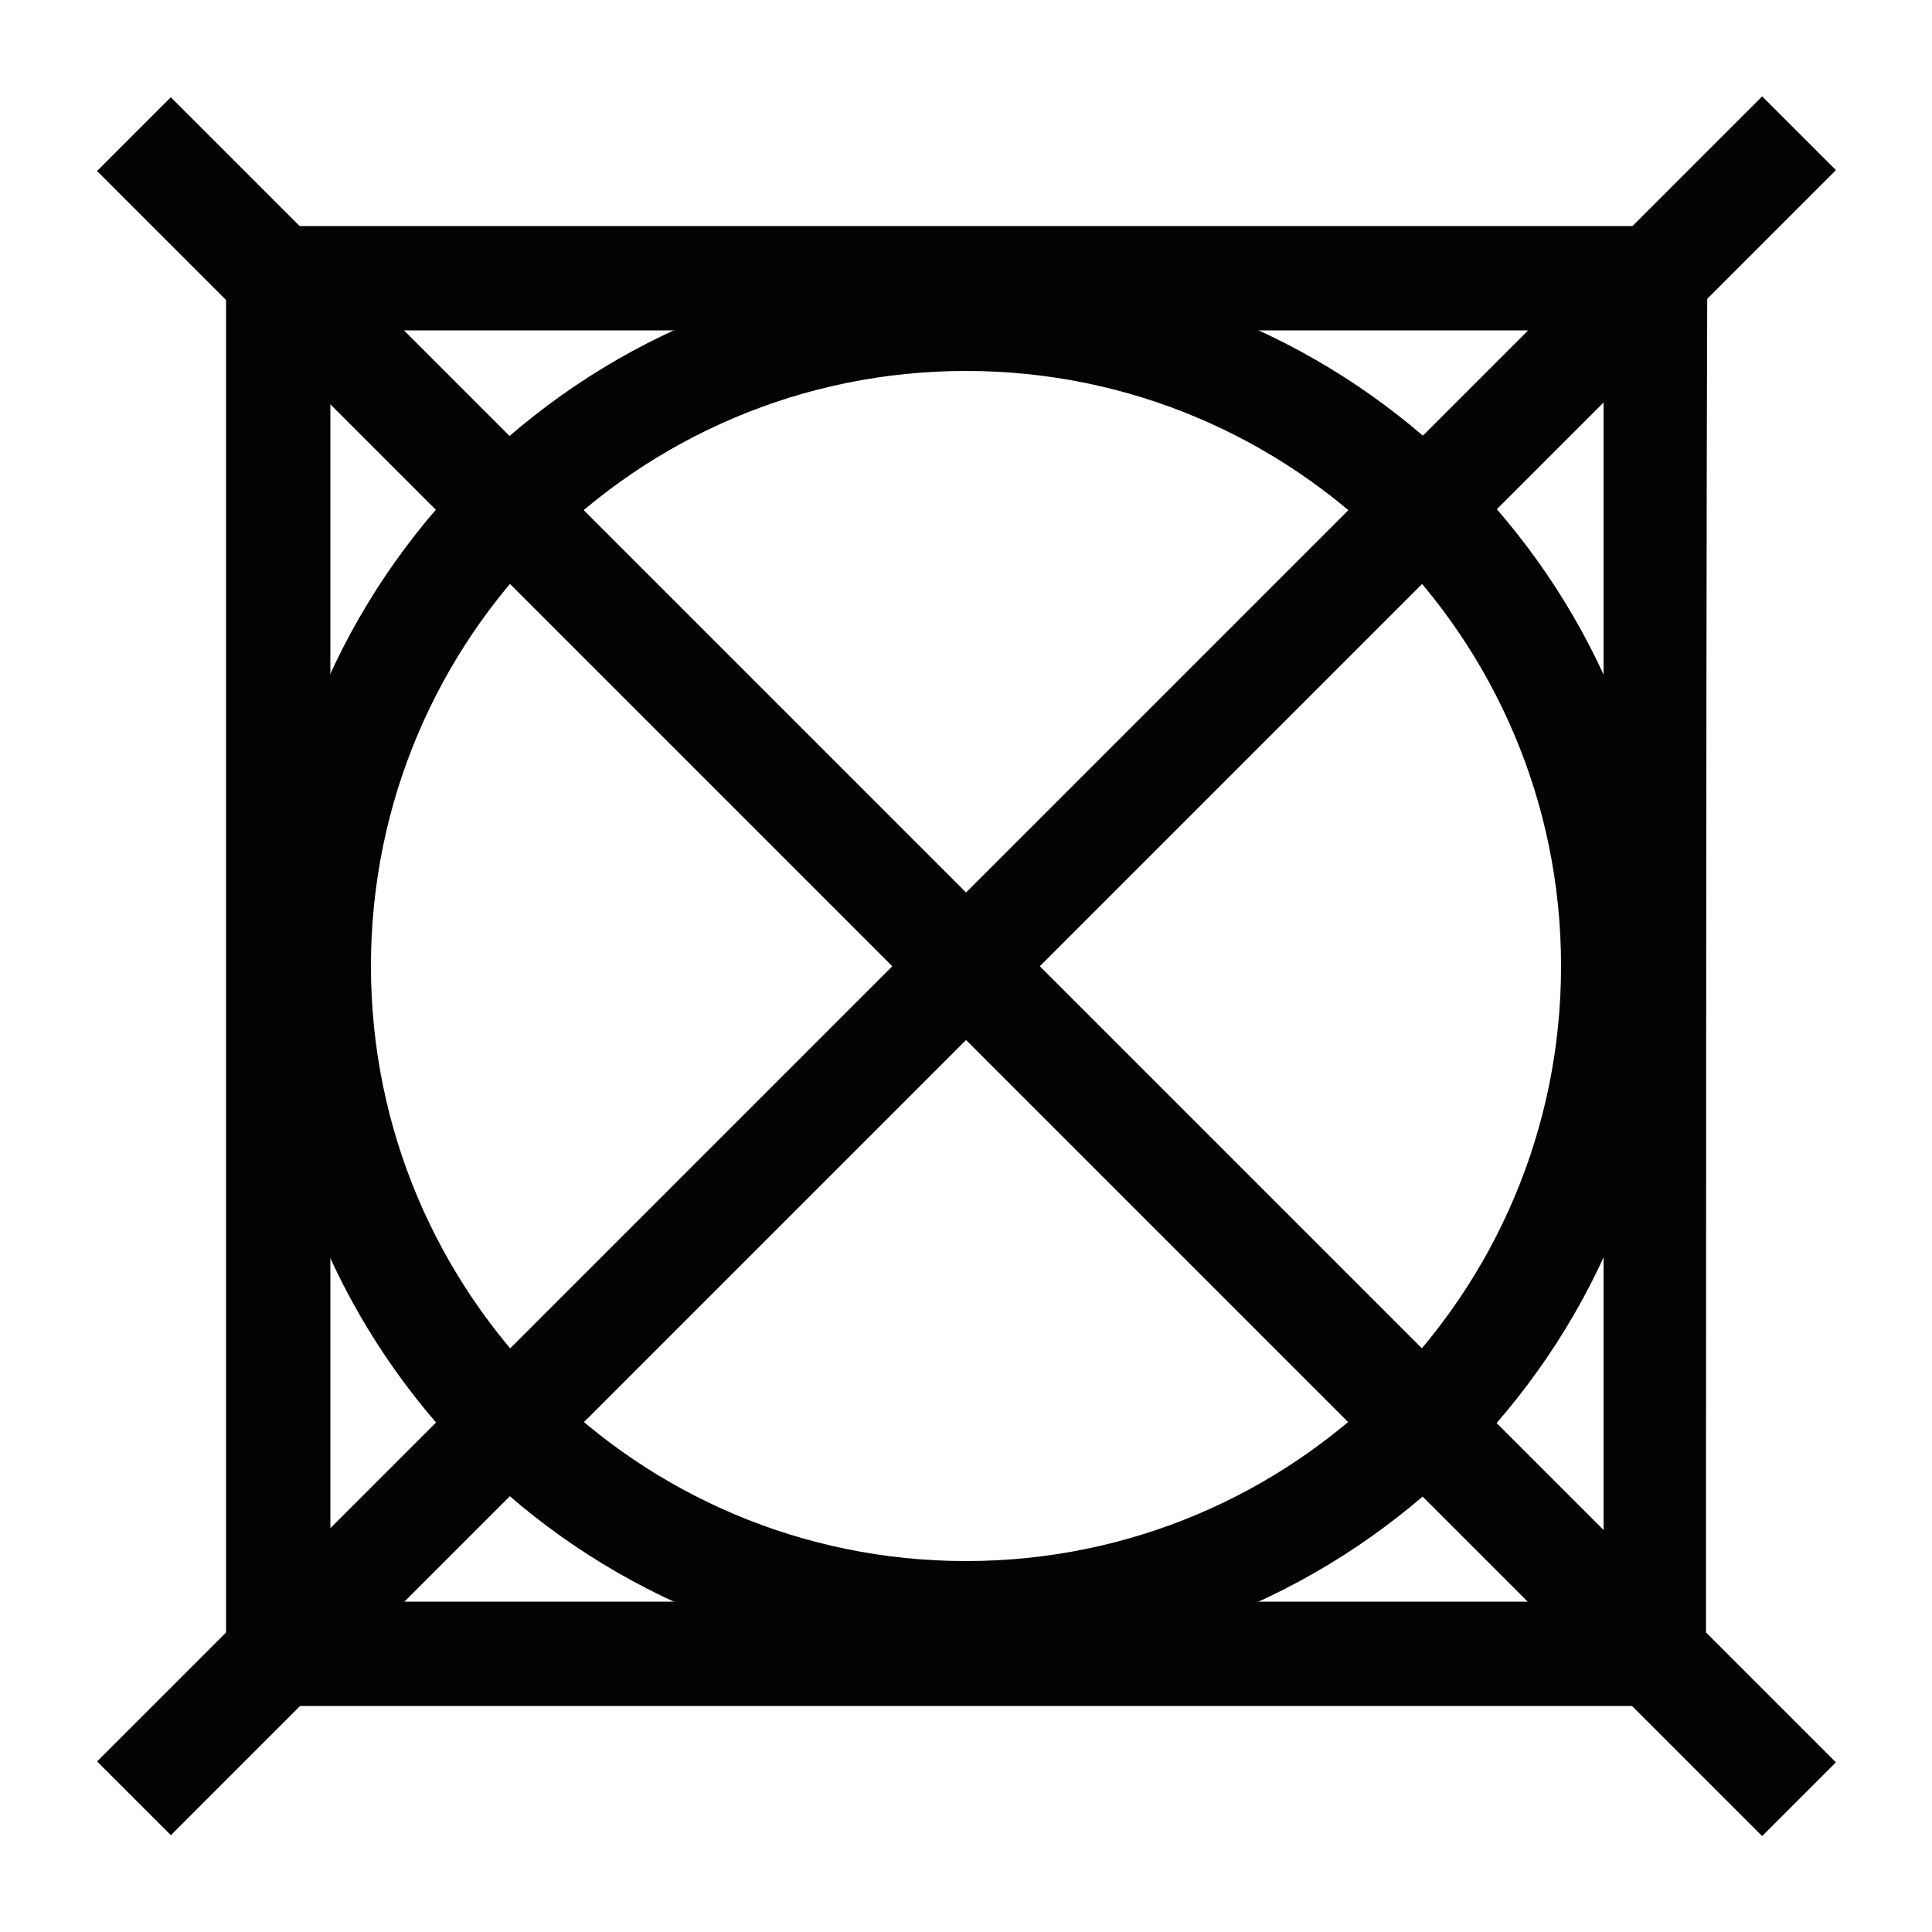
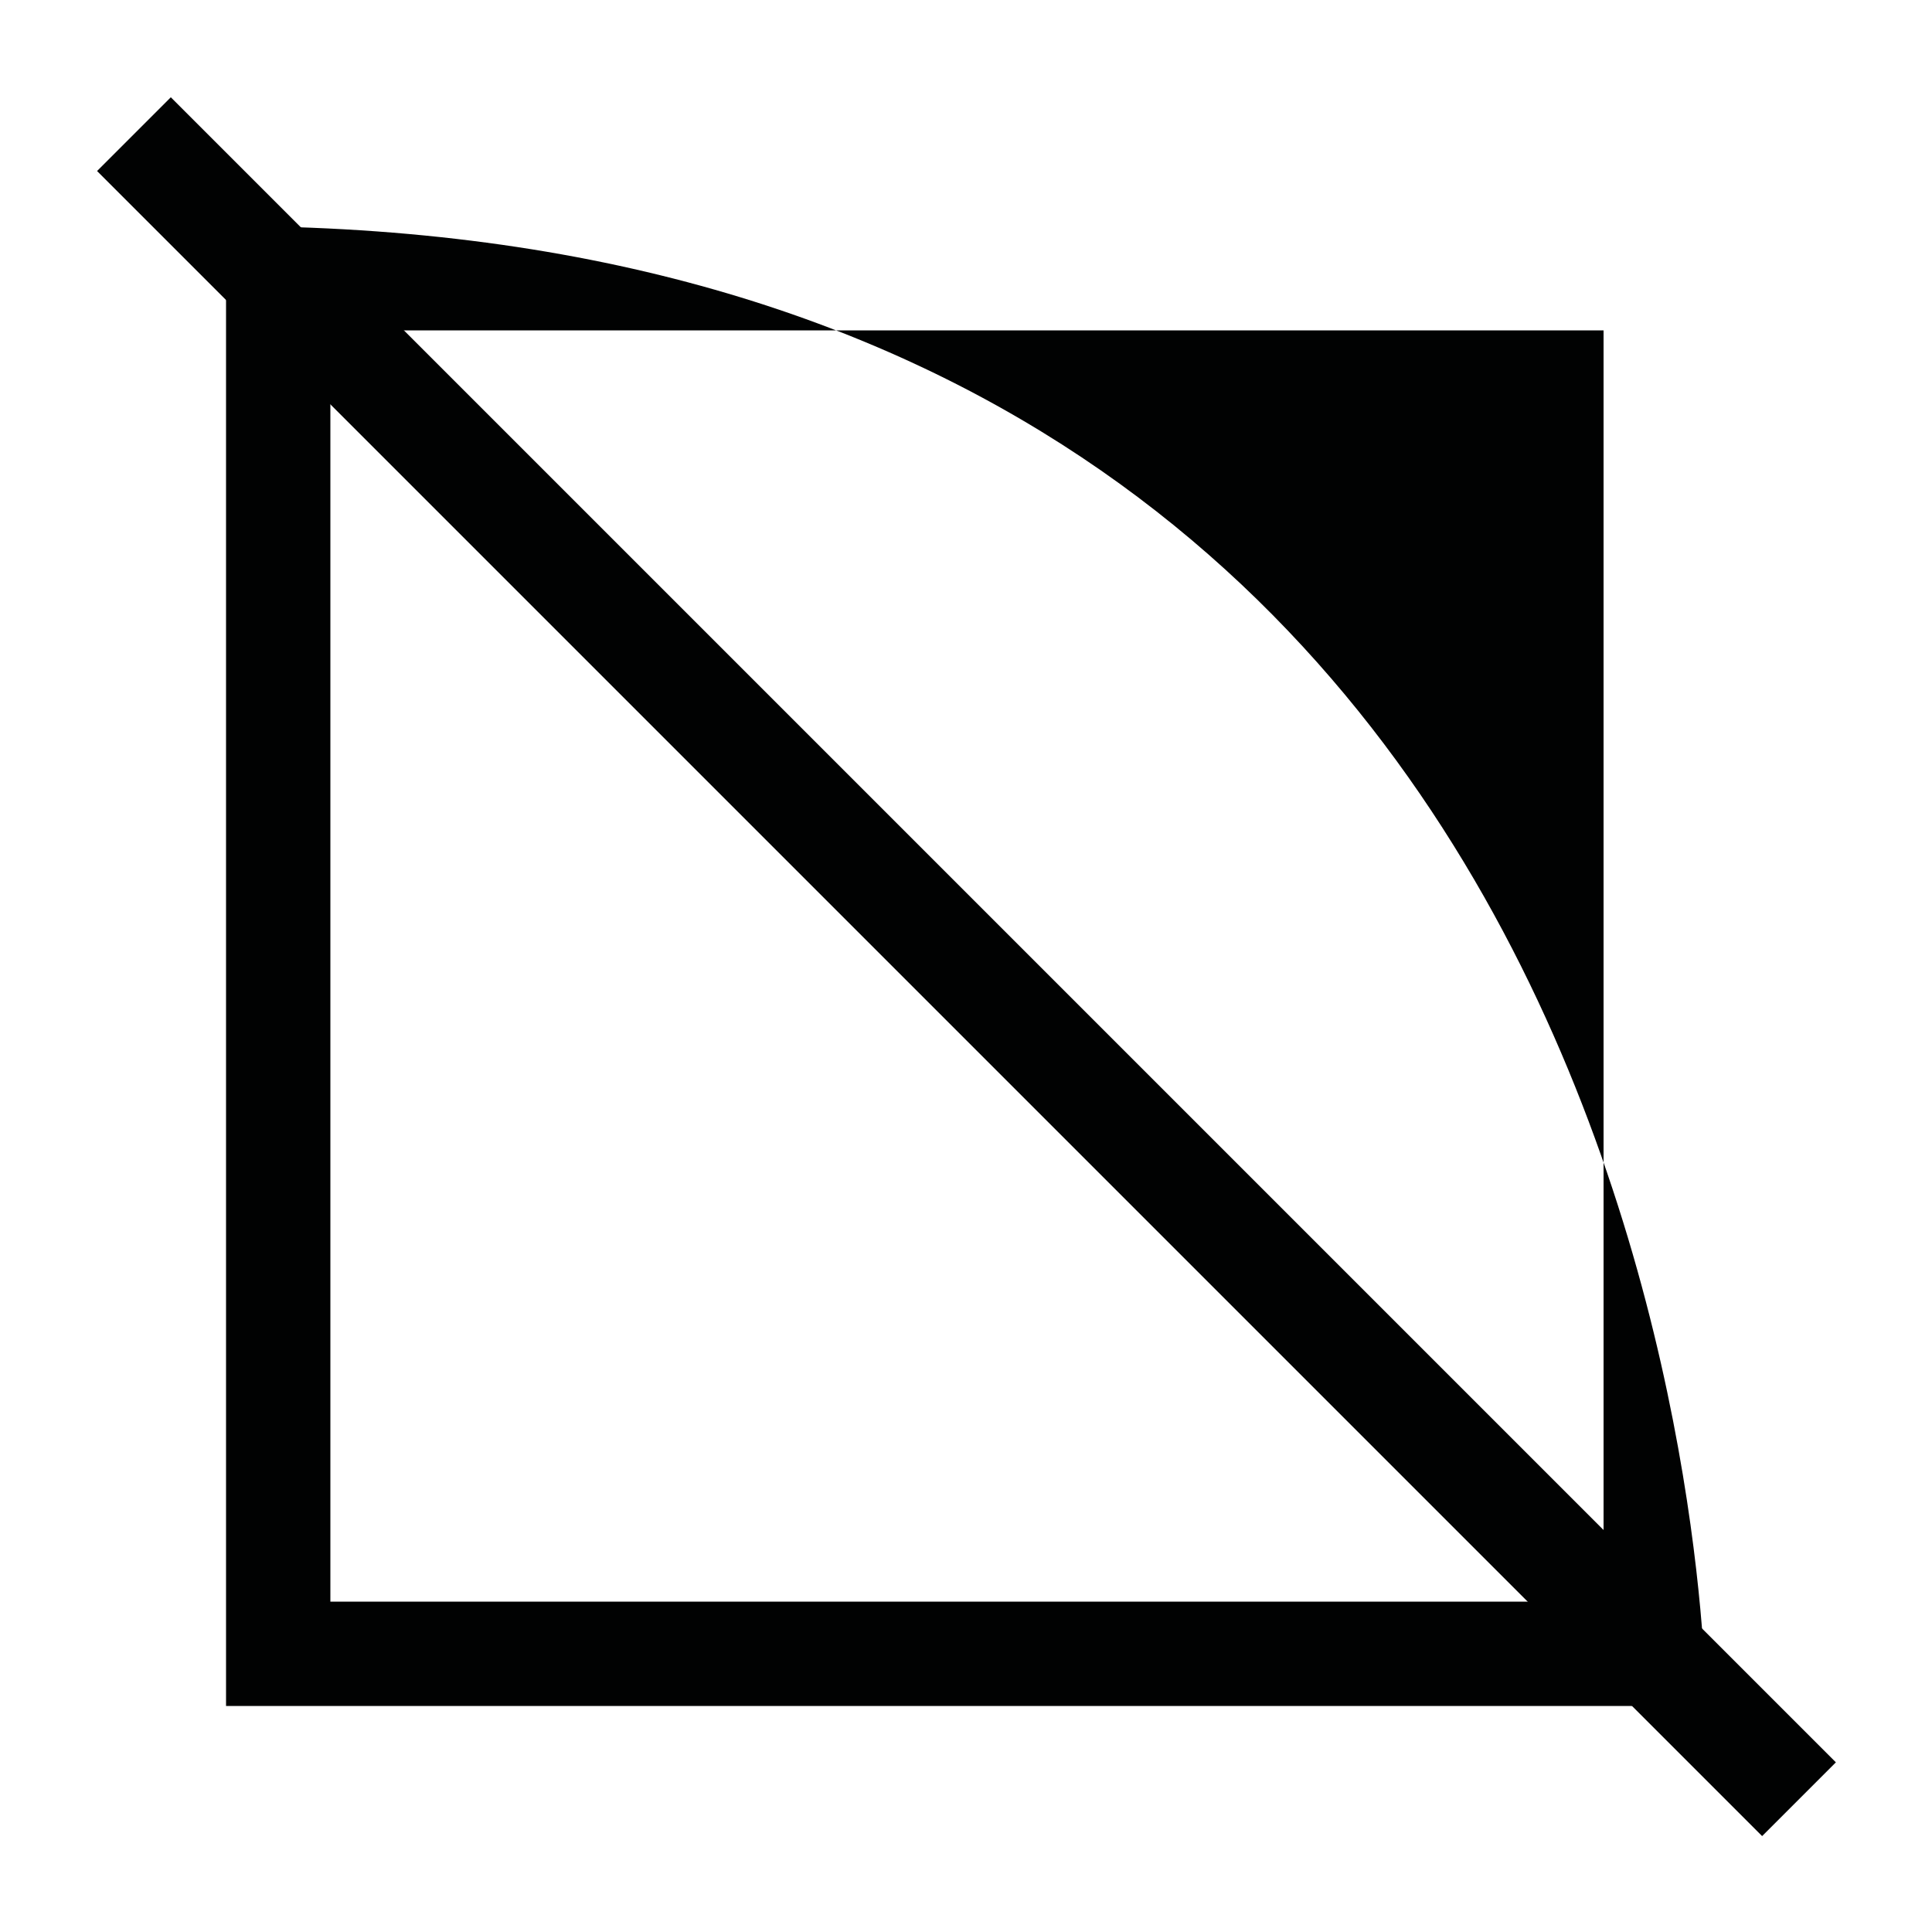
<svg xmlns="http://www.w3.org/2000/svg" version="1.1" id="Calque_1" x="0px" y="0px" viewBox="0 0 100 100" style="enable-background:new 0 0 100 100;" xml:space="preserve">
  <style type="text/css">
	.st0{fill:#010202;}
</style>
  <g>
-     <path class="st0" d="M88.3,88.3H11.7V11.7h76.7C88.3,11.7,88.3,88.3,88.3,88.3z M17.1,82.9h65.9V17.1H17.1V82.9z" />
-     <path class="st0" d="M50,86.2C30,86.2,13.8,70,13.8,50S30,13.8,50,13.8S86.3,30,86.3,50S70,86.2,50,86.2z M50,19.2   C33,19.2,19.2,33,19.2,50C19.2,67,33,80.8,50,80.8C67,80.8,80.8,67,80.8,50C80.8,33,67,19.2,50,19.2z" />
+     <path class="st0" d="M88.3,88.3H11.7V11.7C88.3,11.7,88.3,88.3,88.3,88.3z M17.1,82.9h65.9V17.1H17.1V82.9z" />
    <rect x="47.3" y="-10.9" transform="matrix(0.707 -0.707 0.707 0.707 -20.711 50)" class="st0" width="5.4" height="121.9" />
-     <rect x="-10.9" y="47.3" transform="matrix(0.707 -0.707 0.707 0.707 -20.709 50.024)" class="st0" width="121.9" height="5.4" />
  </g>
</svg>